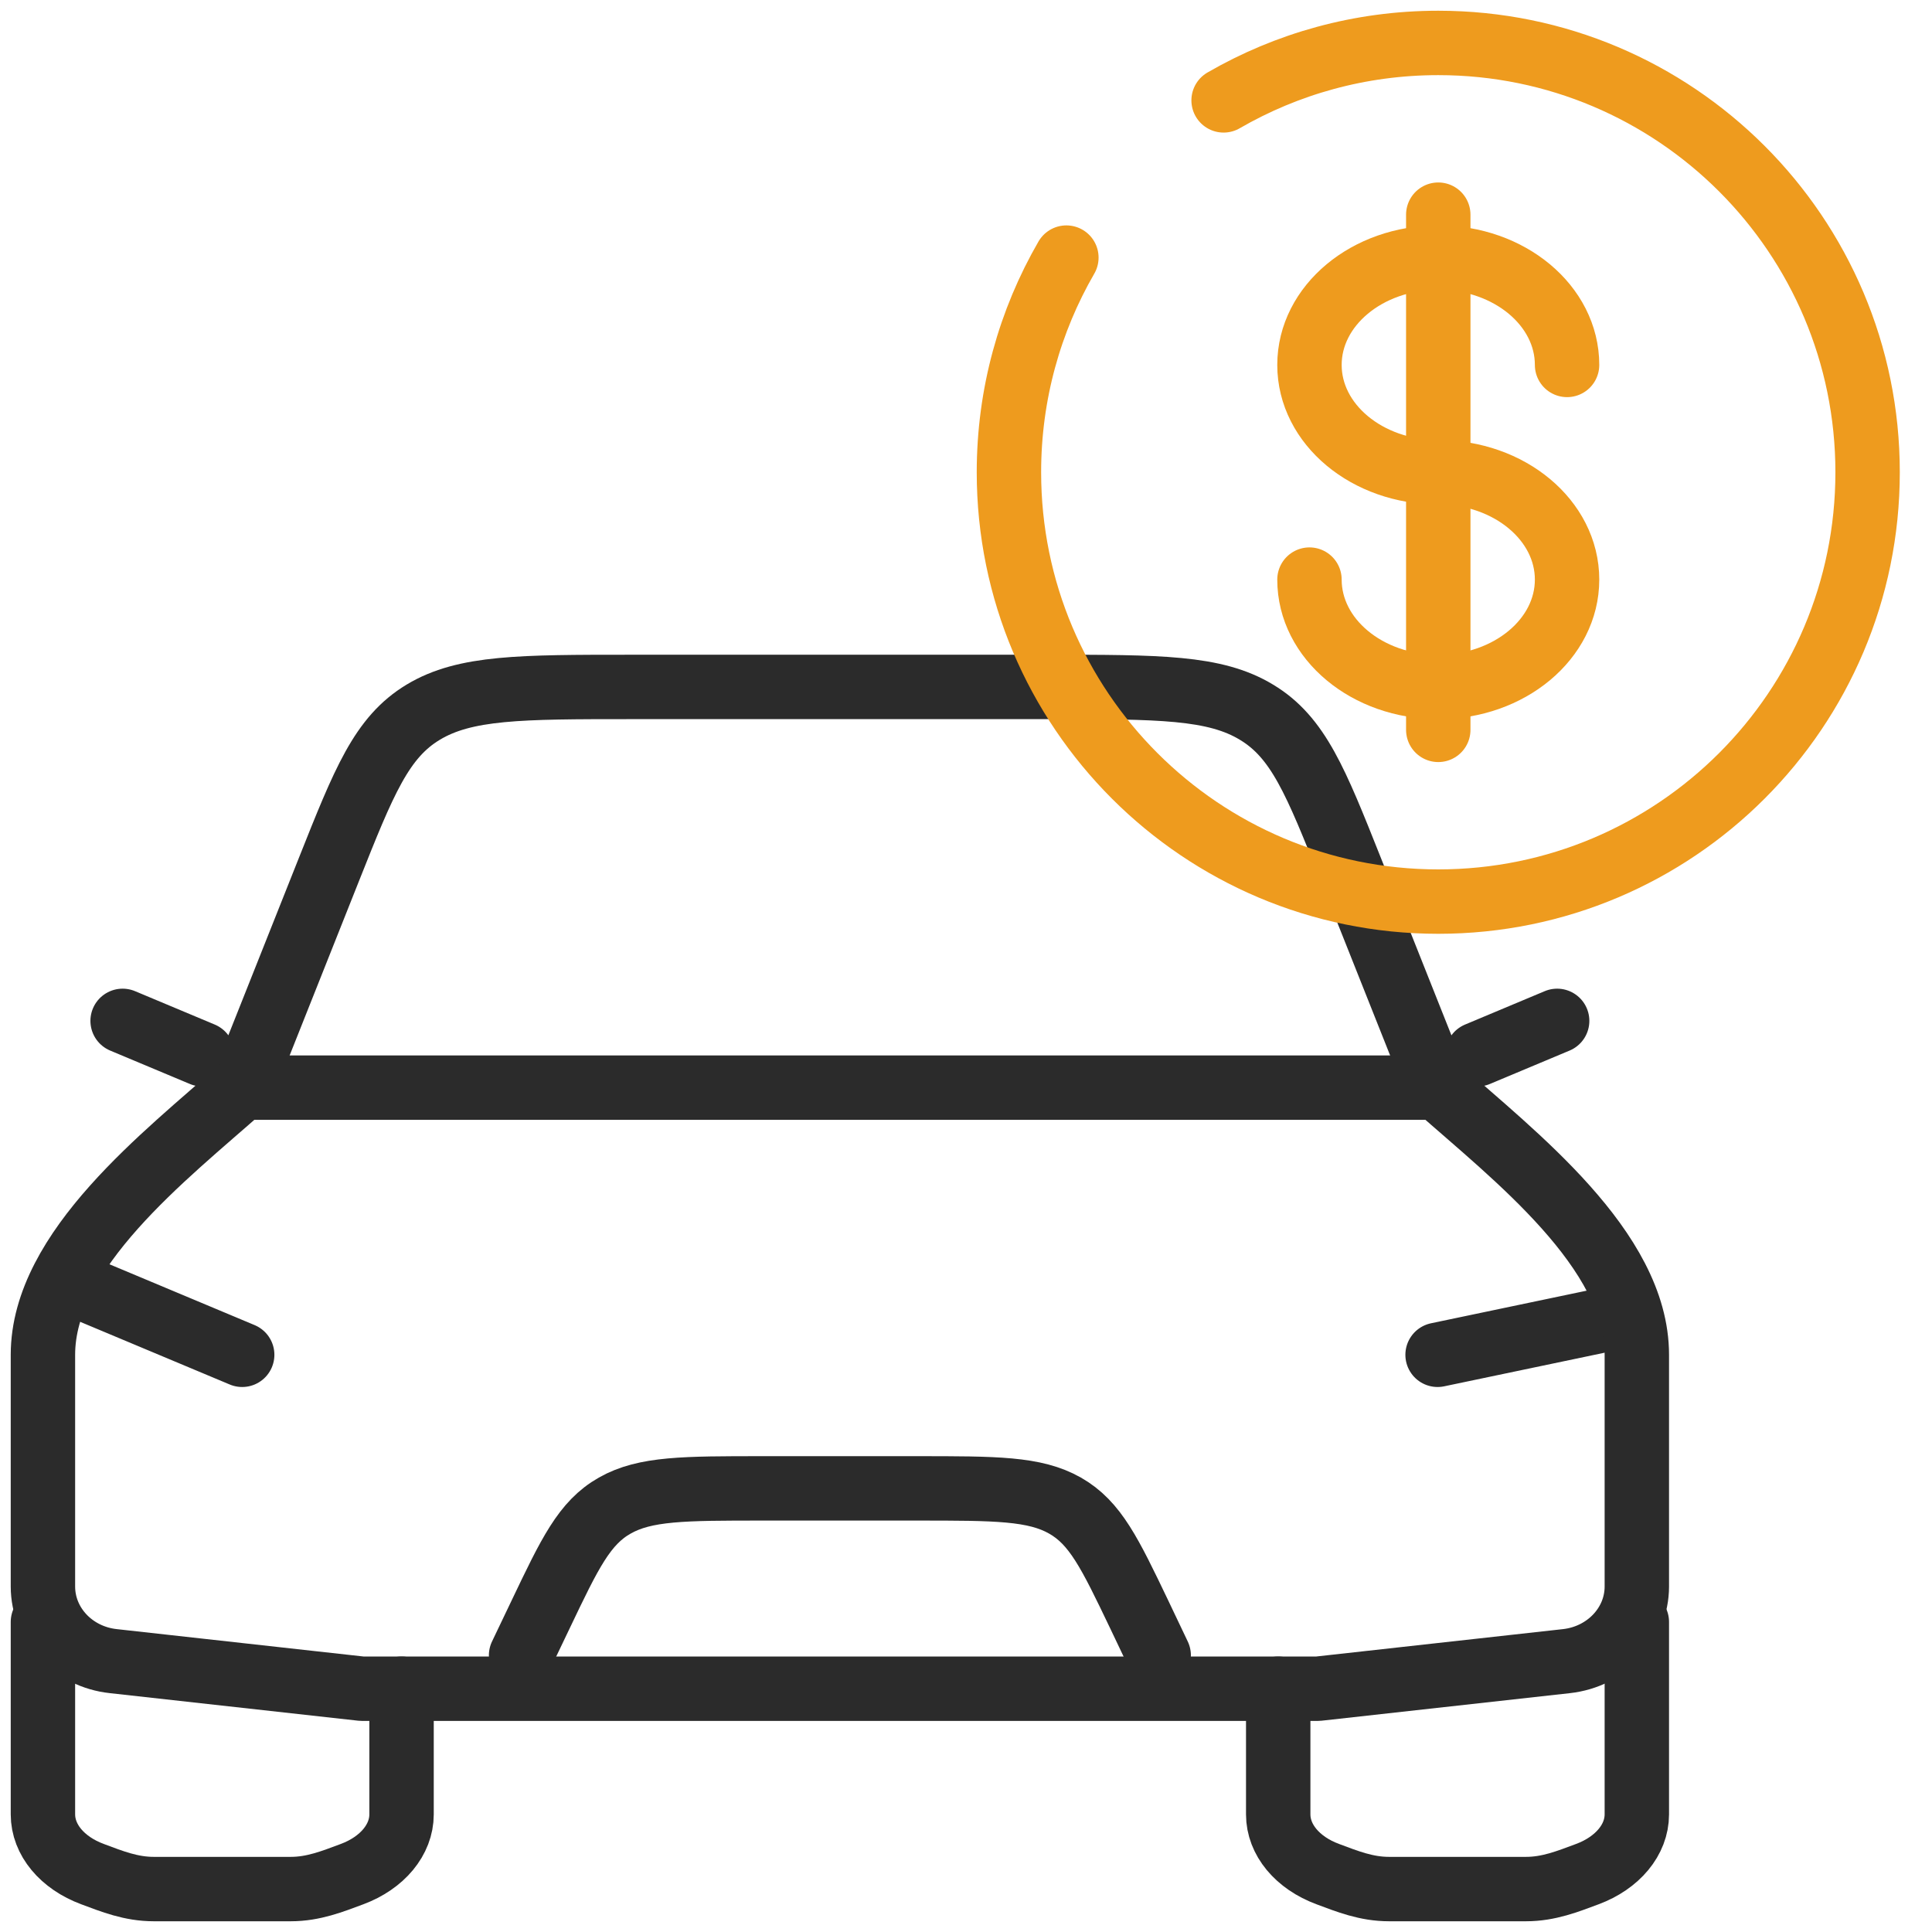
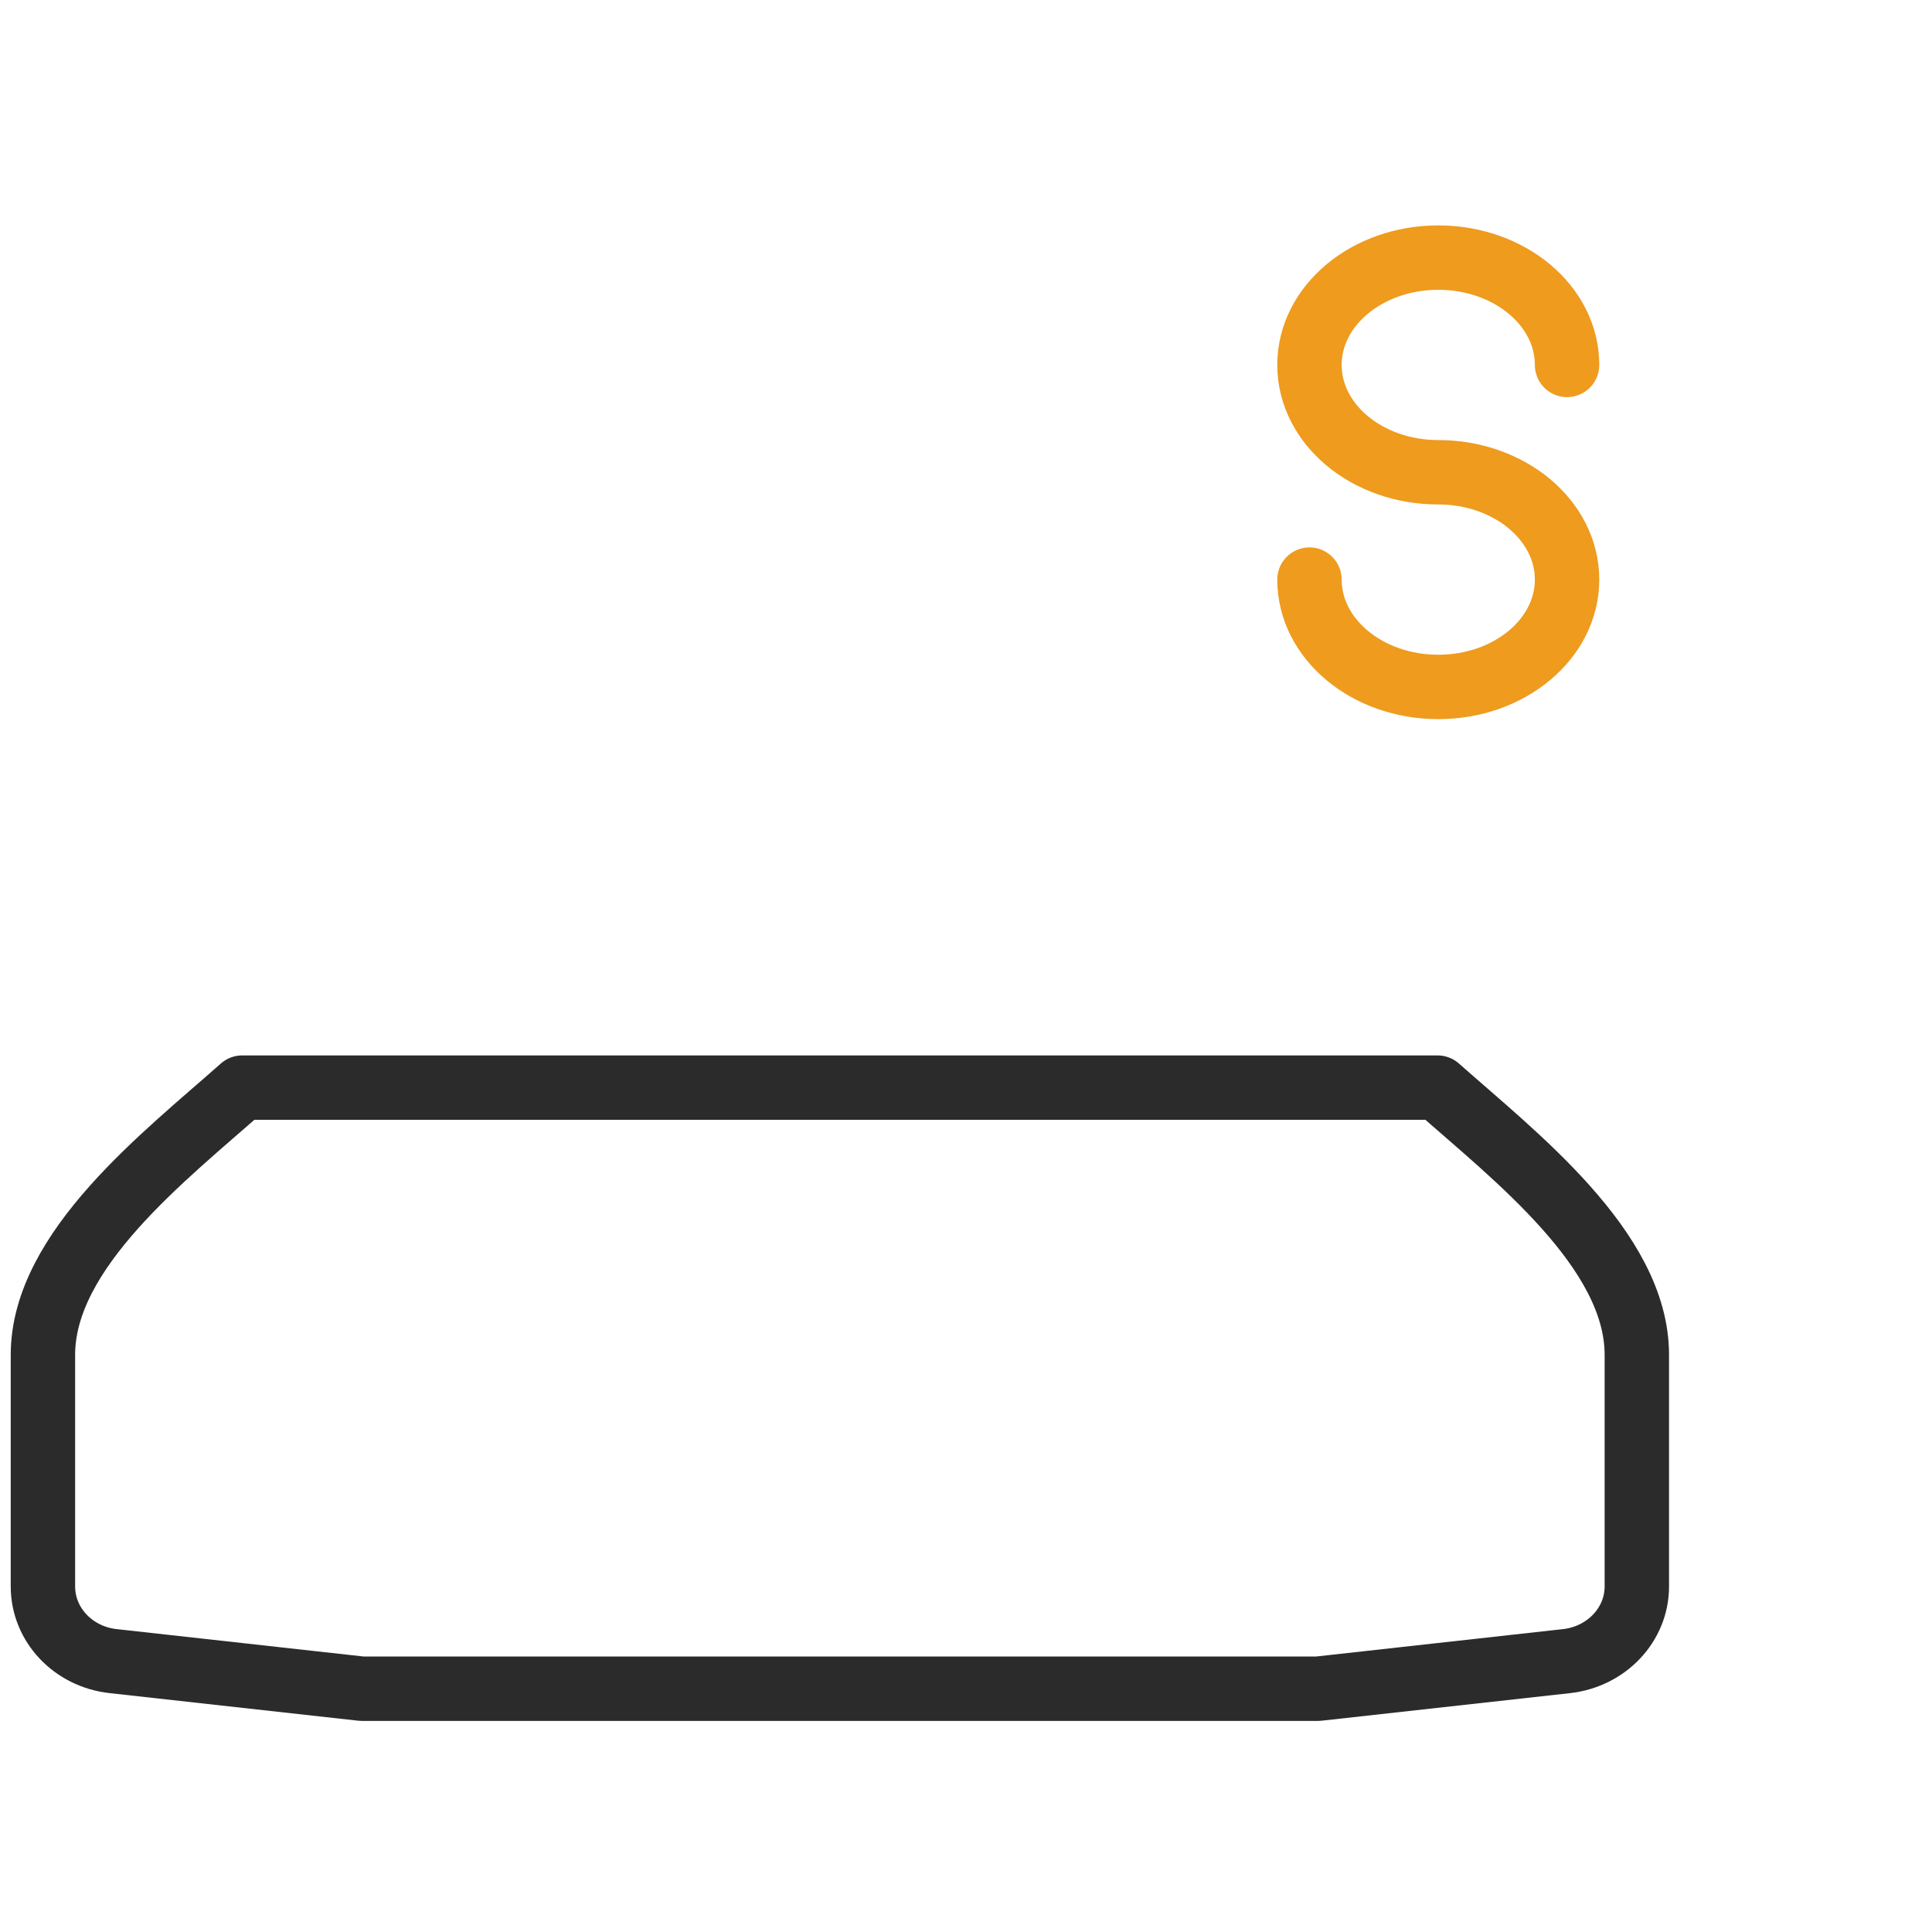
<svg xmlns="http://www.w3.org/2000/svg" width="45" height="45" viewBox="0 0 45 45" fill="none">
-   <path d="M1.928 30L5.641 31.556M37.197 30.778L33.484 31.556M12.137 38.556L12.594 37.6C13.272 36.18 13.611 35.469 14.319 35.068C15.024 34.667 15.937 34.667 17.764 34.667H21.361C23.188 34.667 24.101 34.667 24.806 35.068C25.512 35.469 25.853 36.18 26.533 37.6L26.988 38.556M1 37.778V42.261C1 42.85 1.446 43.389 2.155 43.652C2.613 43.823 3.051 44 3.582 44H6.771C7.302 44 7.74 43.823 8.2 43.652C8.906 43.389 9.353 42.85 9.353 42.261V39.333M29.772 39.333V42.261C29.772 42.85 30.217 43.389 30.927 43.652C31.385 43.823 31.823 44 32.354 44H35.543C36.074 44 36.512 43.823 36.972 43.652C37.678 43.389 38.125 42.85 38.125 42.261V37.778M34.413 24.556L36.269 23.778M4.713 24.556L2.856 23.778M5.641 25.333L7.66 20.255C8.477 18.201 8.885 17.174 9.858 16.588C10.831 16.002 12.123 16 14.705 16H24.42C27.002 16 28.294 16 29.265 16.588C30.24 17.174 30.648 18.201 31.465 20.255L33.484 25.333" stroke="#2B2B2B" stroke-width="1.5" stroke-linecap="round" stroke-linejoin="round" />
  <path d="M5.641 25.333H33.484C35.261 26.911 38.125 29.105 38.125 31.555V36.953C38.125 37.84 37.42 38.587 36.486 38.691L30.7 39.333H8.425L2.639 38.691C1.705 38.59 1 37.843 1 36.953V31.555C1 29.105 3.864 26.911 5.641 25.333Z" stroke="#2B2B2B" stroke-width="1.5" stroke-linecap="round" stroke-linejoin="round" />
-   <path d="M33.5 5V17" stroke="#EE9B1E" stroke-width="1.5" stroke-linecap="round" />
  <path d="M36.5 8.5C36.5 7.119 35.157 6 33.5 6C31.843 6 30.5 7.119 30.5 8.5C30.5 9.881 31.843 11 33.5 11C35.157 11 36.5 12.119 36.5 13.5C36.5 14.881 35.157 16 33.5 16C31.843 16 30.5 14.881 30.5 13.5" stroke="#EE9B1E" stroke-width="1.5" stroke-linecap="round" />
-   <path d="M28.5 2.338C29.971 1.487 31.679 1 33.5 1C39.023 1 43.5 5.477 43.5 11C43.5 16.523 39.023 21 33.5 21C27.977 21 23.5 16.523 23.5 11C23.5 9.179 23.987 7.471 24.838 6" stroke="#EE9B1E" stroke-width="1.5" stroke-linecap="round" />
</svg>